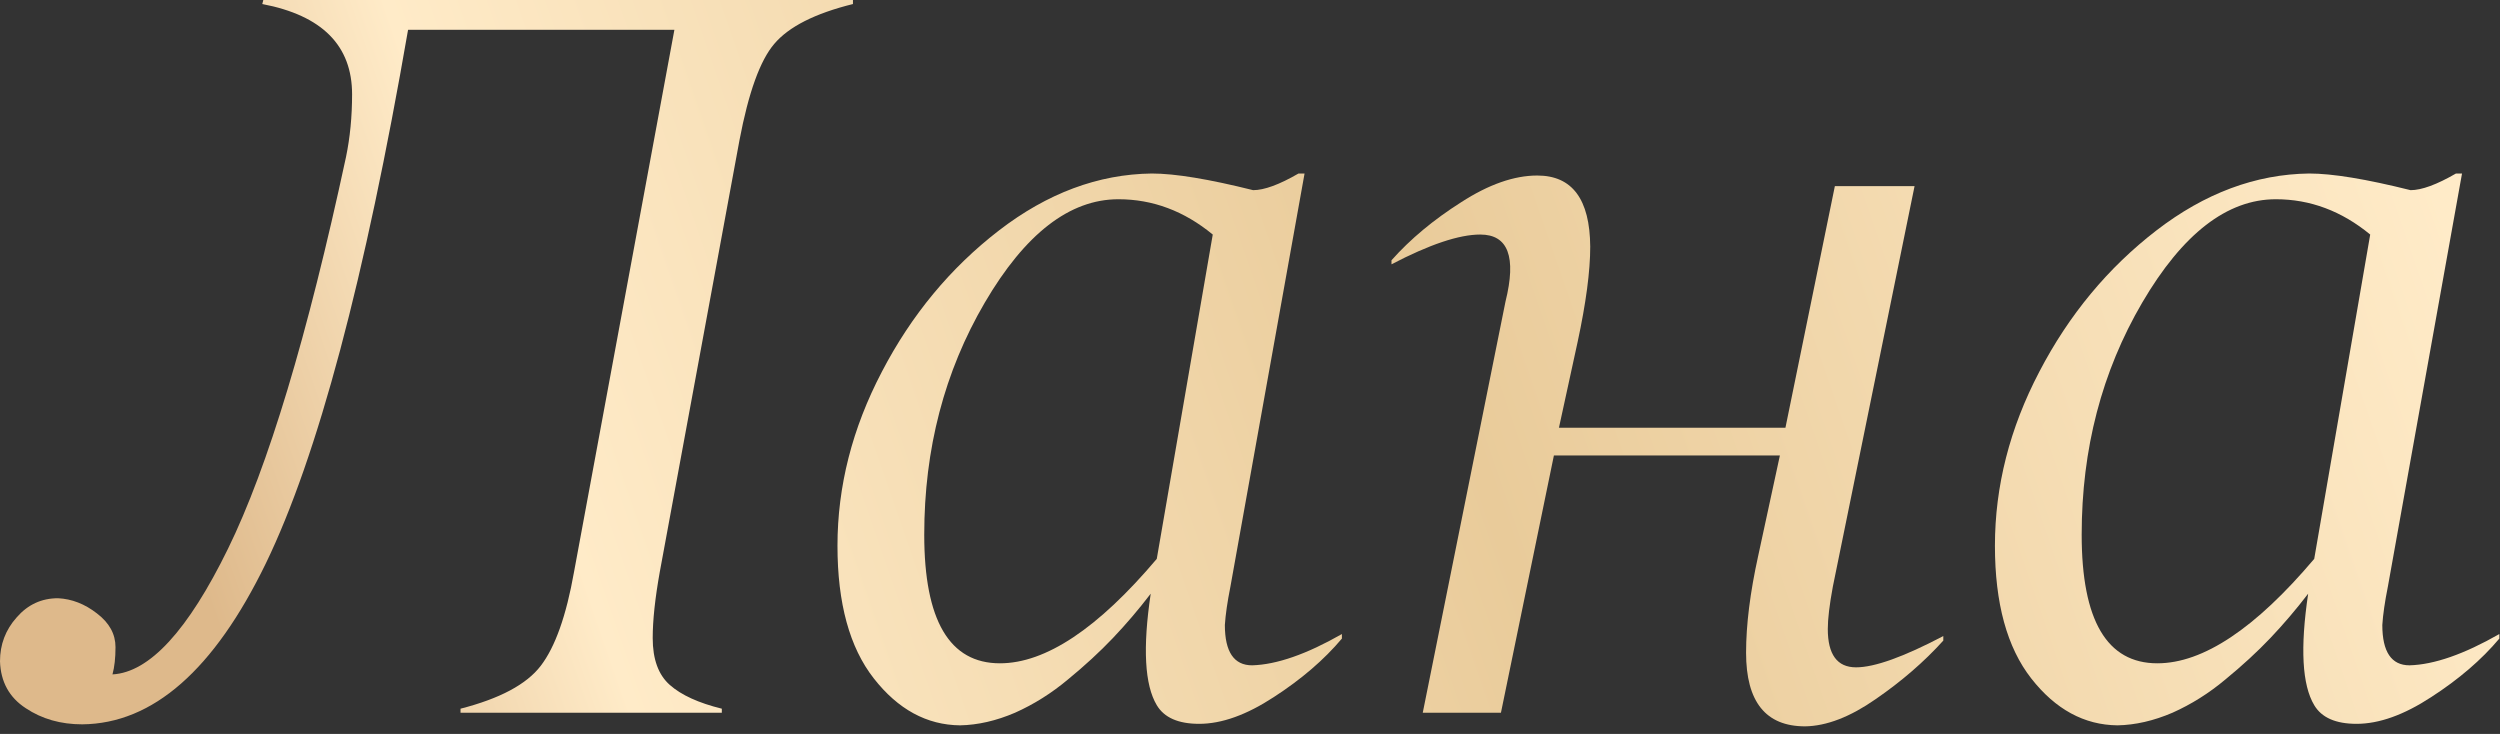
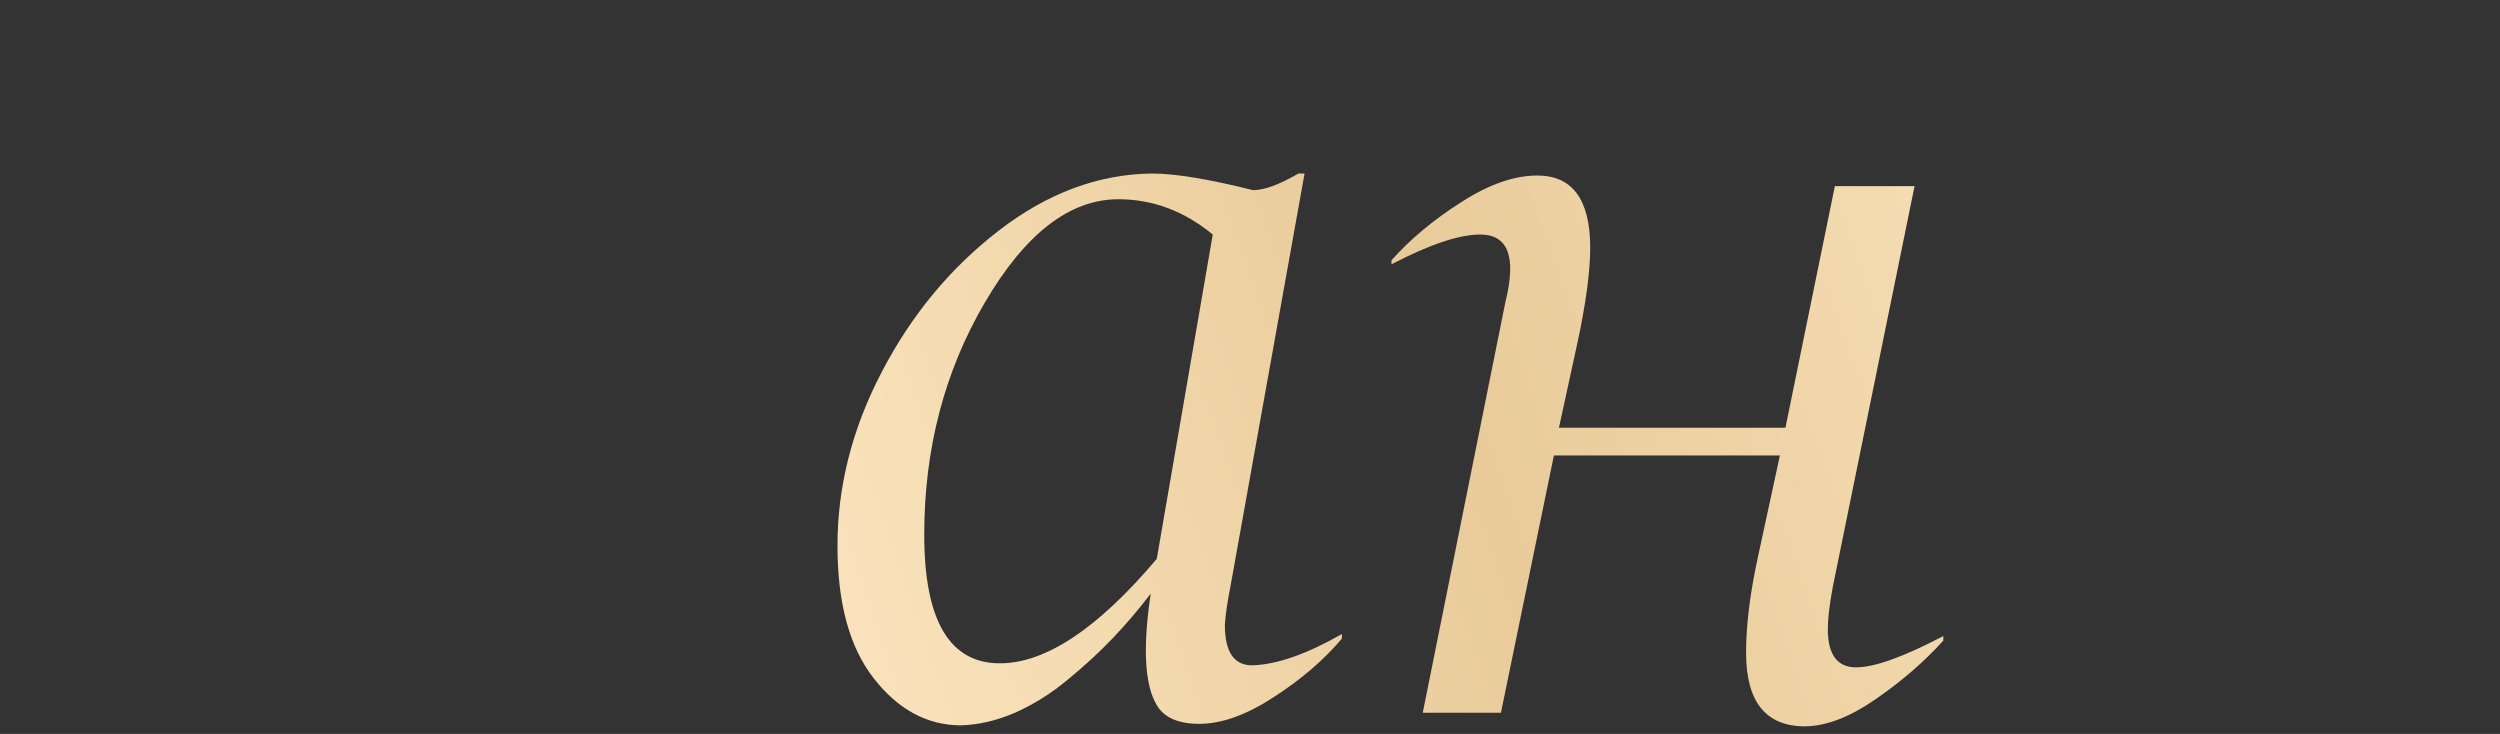
<svg xmlns="http://www.w3.org/2000/svg" width="109" height="32" viewBox="0 0 109 32" fill="none">
  <rect x="0" y="0" width="109" height="32" fill="#333333" stroke="none" />
-   <path d="M31.471 30.899V31.075H20.079V30.899C21.794 30.459 22.96 29.836 23.576 29.03C24.206 28.209 24.69 26.845 25.027 24.939L29.404 1.298H17.792C15.915 12.147 13.848 19.903 11.59 24.565C9.332 29.213 6.664 31.552 3.585 31.581C2.646 31.581 1.825 31.346 1.122 30.877C0.403 30.408 0.029 29.726 0 28.832C0 28.099 0.242 27.461 0.726 26.919C1.21 26.361 1.811 26.083 2.529 26.083C3.13 26.112 3.695 26.332 4.223 26.742C4.765 27.153 5.036 27.644 5.036 28.216C5.036 28.685 4.992 29.081 4.904 29.404C6.517 29.316 8.196 27.49 9.94 23.927C11.685 20.365 13.401 14.669 15.087 6.84C15.263 5.989 15.351 5.08 15.351 4.113C15.351 1.987 14.046 0.674 11.436 0.176L11.48 0H37.189V0.176C35.532 0.586 34.389 1.166 33.758 1.913C33.142 2.632 32.636 4.032 32.241 6.114L28.766 24.939C28.561 26.083 28.458 27.043 28.458 27.82C28.458 28.744 28.707 29.426 29.206 29.865C29.704 30.305 30.459 30.65 31.471 30.899Z" fill="url(#paint0_linear_355_2918)" />
  <path d="M48.764 8.687C46.638 8.687 44.695 10.19 42.936 13.195C41.177 16.201 40.297 19.573 40.297 23.312C40.297 27.05 41.397 28.92 43.596 28.92C45.59 28.92 47.87 27.402 50.435 24.367L52.876 10.226C51.63 9.2 50.259 8.687 48.764 8.687ZM50.215 7.565C51.227 7.565 52.7 7.807 54.636 8.291C55.12 8.291 55.779 8.049 56.615 7.565H56.879L53.646 25.577C53.514 26.237 53.434 26.794 53.404 27.248C53.404 28.421 53.8 29.008 54.592 29.008C55.662 28.978 56.967 28.524 58.507 27.644V27.842C57.729 28.766 56.74 29.616 55.538 30.393C54.35 31.17 53.265 31.559 52.283 31.559C51.374 31.559 50.758 31.288 50.435 30.745C49.907 29.865 49.819 28.245 50.171 25.885C49.644 26.574 49.094 27.219 48.522 27.82C47.95 28.421 47.298 29.022 46.565 29.623C45.846 30.225 45.077 30.708 44.255 31.075C43.434 31.427 42.635 31.61 41.858 31.625C40.407 31.61 39.153 30.928 38.098 29.579C37.042 28.231 36.514 26.303 36.514 23.796C36.514 21.201 37.159 18.671 38.45 16.208C39.74 13.73 41.441 11.678 43.552 10.05C45.663 8.423 47.884 7.595 50.215 7.565Z" fill="url(#paint1_linear_355_2918)" />
  <path d="M76.129 28.458C76.129 27.241 76.305 25.834 76.657 24.235L77.603 19.859H67.75L65.441 31.075H62.032L65.639 13.151C66.123 11.201 65.756 10.226 64.54 10.226C63.616 10.226 62.326 10.659 60.669 11.524V11.348C61.49 10.424 62.502 9.581 63.704 8.819C64.906 8.042 66.013 7.653 67.025 7.653C68.549 7.653 69.319 8.687 69.334 10.754C69.334 11.825 69.15 13.21 68.784 14.911L67.97 18.649H77.845L80 8.115H83.475L79.912 25.577C79.765 26.369 79.692 26.984 79.692 27.424C79.692 28.539 80.103 29.096 80.924 29.096C81.73 29.096 82.998 28.641 84.728 27.732V27.93C83.893 28.854 82.91 29.704 81.781 30.481C80.667 31.258 79.641 31.654 78.703 31.669C76.987 31.669 76.129 30.599 76.129 28.458Z" fill="url(#paint2_linear_355_2918)" />
-   <path d="M99.228 8.687C97.103 8.687 95.16 10.19 93.4 13.195C91.641 16.201 90.761 19.573 90.761 23.312C90.761 27.05 91.861 28.92 94.06 28.92C96.054 28.92 98.334 27.402 100.9 24.367L103.341 10.226C102.095 9.2 100.724 8.687 99.228 8.687ZM100.68 7.565C101.692 7.565 103.165 7.807 105.1 8.291C105.584 8.291 106.244 8.049 107.08 7.565H107.344L104.111 25.577C103.979 26.237 103.898 26.794 103.869 27.248C103.869 28.421 104.265 29.008 105.056 29.008C106.127 28.978 107.432 28.524 108.971 27.644V27.842C108.194 28.766 107.204 29.616 106.002 30.393C104.814 31.17 103.729 31.559 102.747 31.559C101.838 31.559 101.222 31.288 100.9 30.745C100.372 29.865 100.284 28.245 100.636 25.885C100.108 26.574 99.558 27.219 98.987 27.82C98.415 28.421 97.762 29.022 97.029 29.623C96.311 30.225 95.541 30.708 94.72 31.075C93.899 31.427 93.1 31.61 92.323 31.625C90.871 31.61 89.618 30.928 88.562 29.579C87.507 28.231 86.979 26.303 86.979 23.796C86.979 21.201 87.624 18.671 88.914 16.208C90.204 13.73 91.905 11.678 94.016 10.05C96.127 8.423 98.349 7.595 100.68 7.565Z" fill="url(#paint3_linear_355_2918)" />
  <defs>
    <linearGradient id="paint0_linear_355_2918" x1="0" y1="0" x2="92.376" y2="-32.029" gradientUnits="userSpaceOnUse">
      <stop stop-color="#DEB98B" />
      <stop offset="0.162" stop-color="#FFEBC8" />
      <stop offset="0.555" stop-color="#E9CB9A" />
      <stop offset="1" stop-color="#FFEBC8" />
    </linearGradient>
    <linearGradient id="paint1_linear_355_2918" x1="0" y1="0" x2="92.376" y2="-32.029" gradientUnits="userSpaceOnUse">
      <stop stop-color="#DEB98B" />
      <stop offset="0.162" stop-color="#FFEBC8" />
      <stop offset="0.555" stop-color="#E9CB9A" />
      <stop offset="1" stop-color="#FFEBC8" />
    </linearGradient>
    <linearGradient id="paint2_linear_355_2918" x1="0" y1="0" x2="92.376" y2="-32.029" gradientUnits="userSpaceOnUse">
      <stop stop-color="#DEB98B" />
      <stop offset="0.162" stop-color="#FFEBC8" />
      <stop offset="0.555" stop-color="#E9CB9A" />
      <stop offset="1" stop-color="#FFEBC8" />
    </linearGradient>
    <linearGradient id="paint3_linear_355_2918" x1="0" y1="0" x2="92.376" y2="-32.029" gradientUnits="userSpaceOnUse">
      <stop stop-color="#DEB98B" />
      <stop offset="0.162" stop-color="#FFEBC8" />
      <stop offset="0.555" stop-color="#E9CB9A" />
      <stop offset="1" stop-color="#FFEBC8" />
    </linearGradient>
  </defs>
</svg>